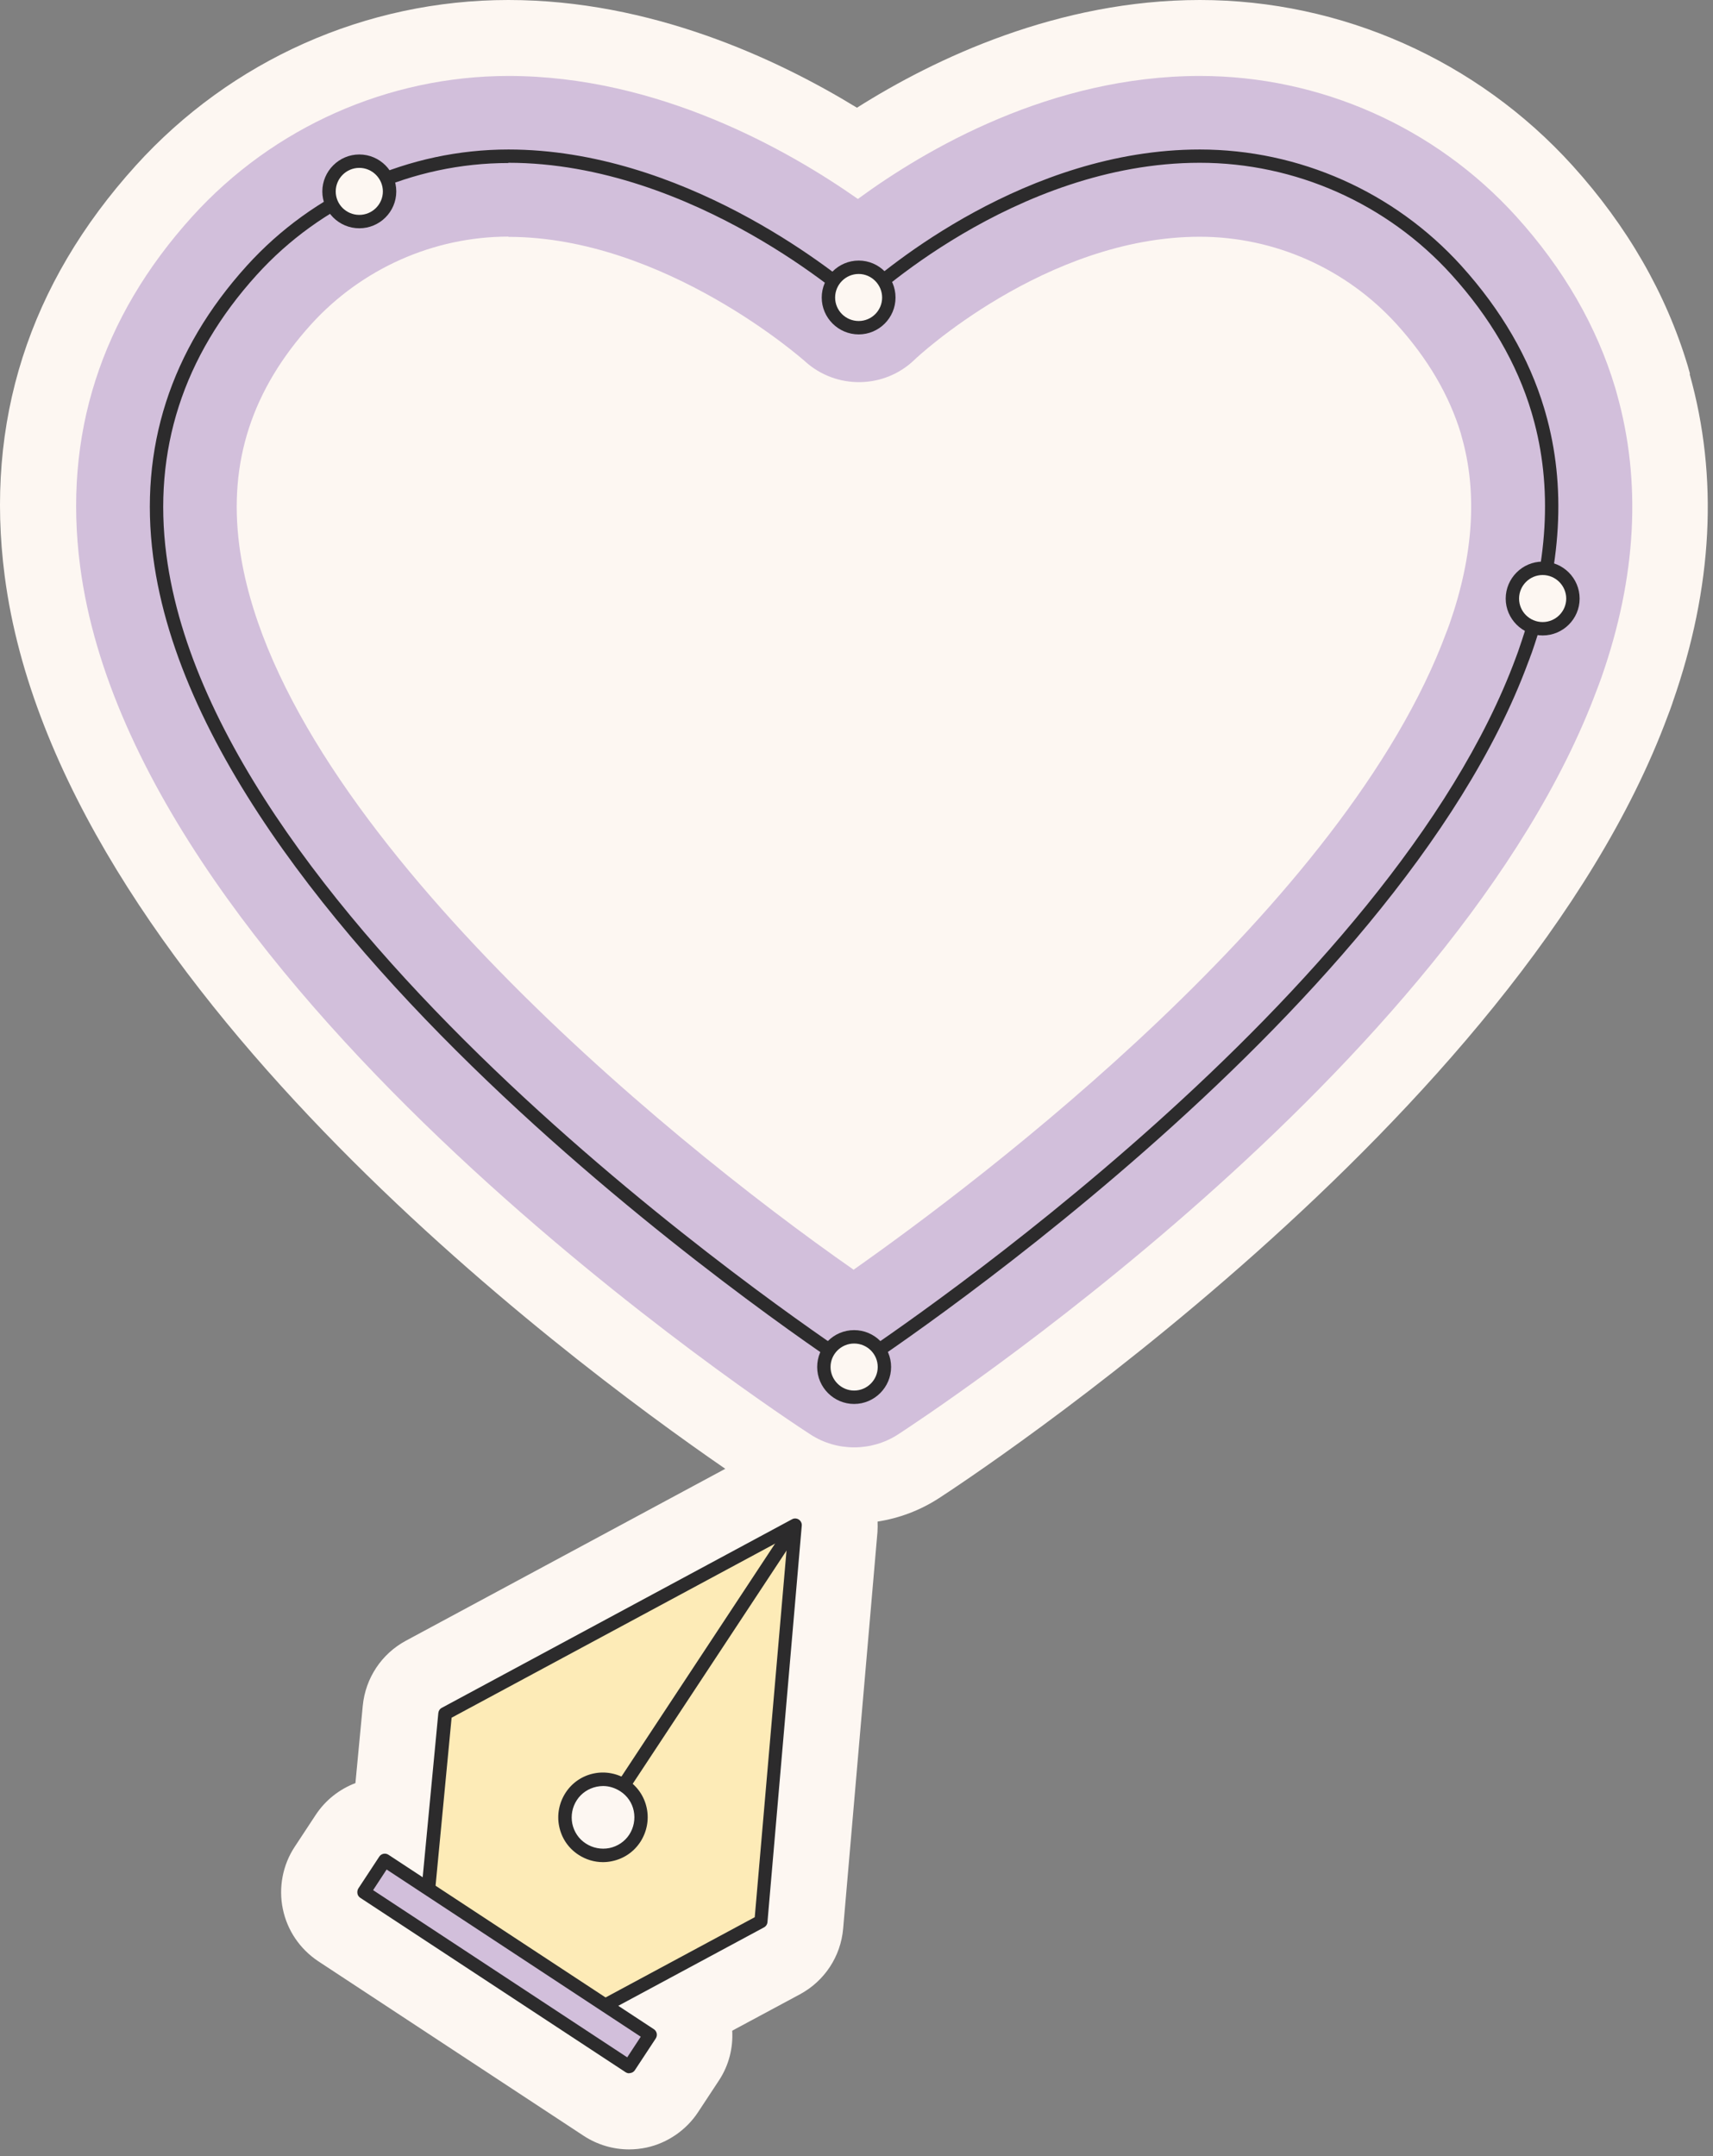
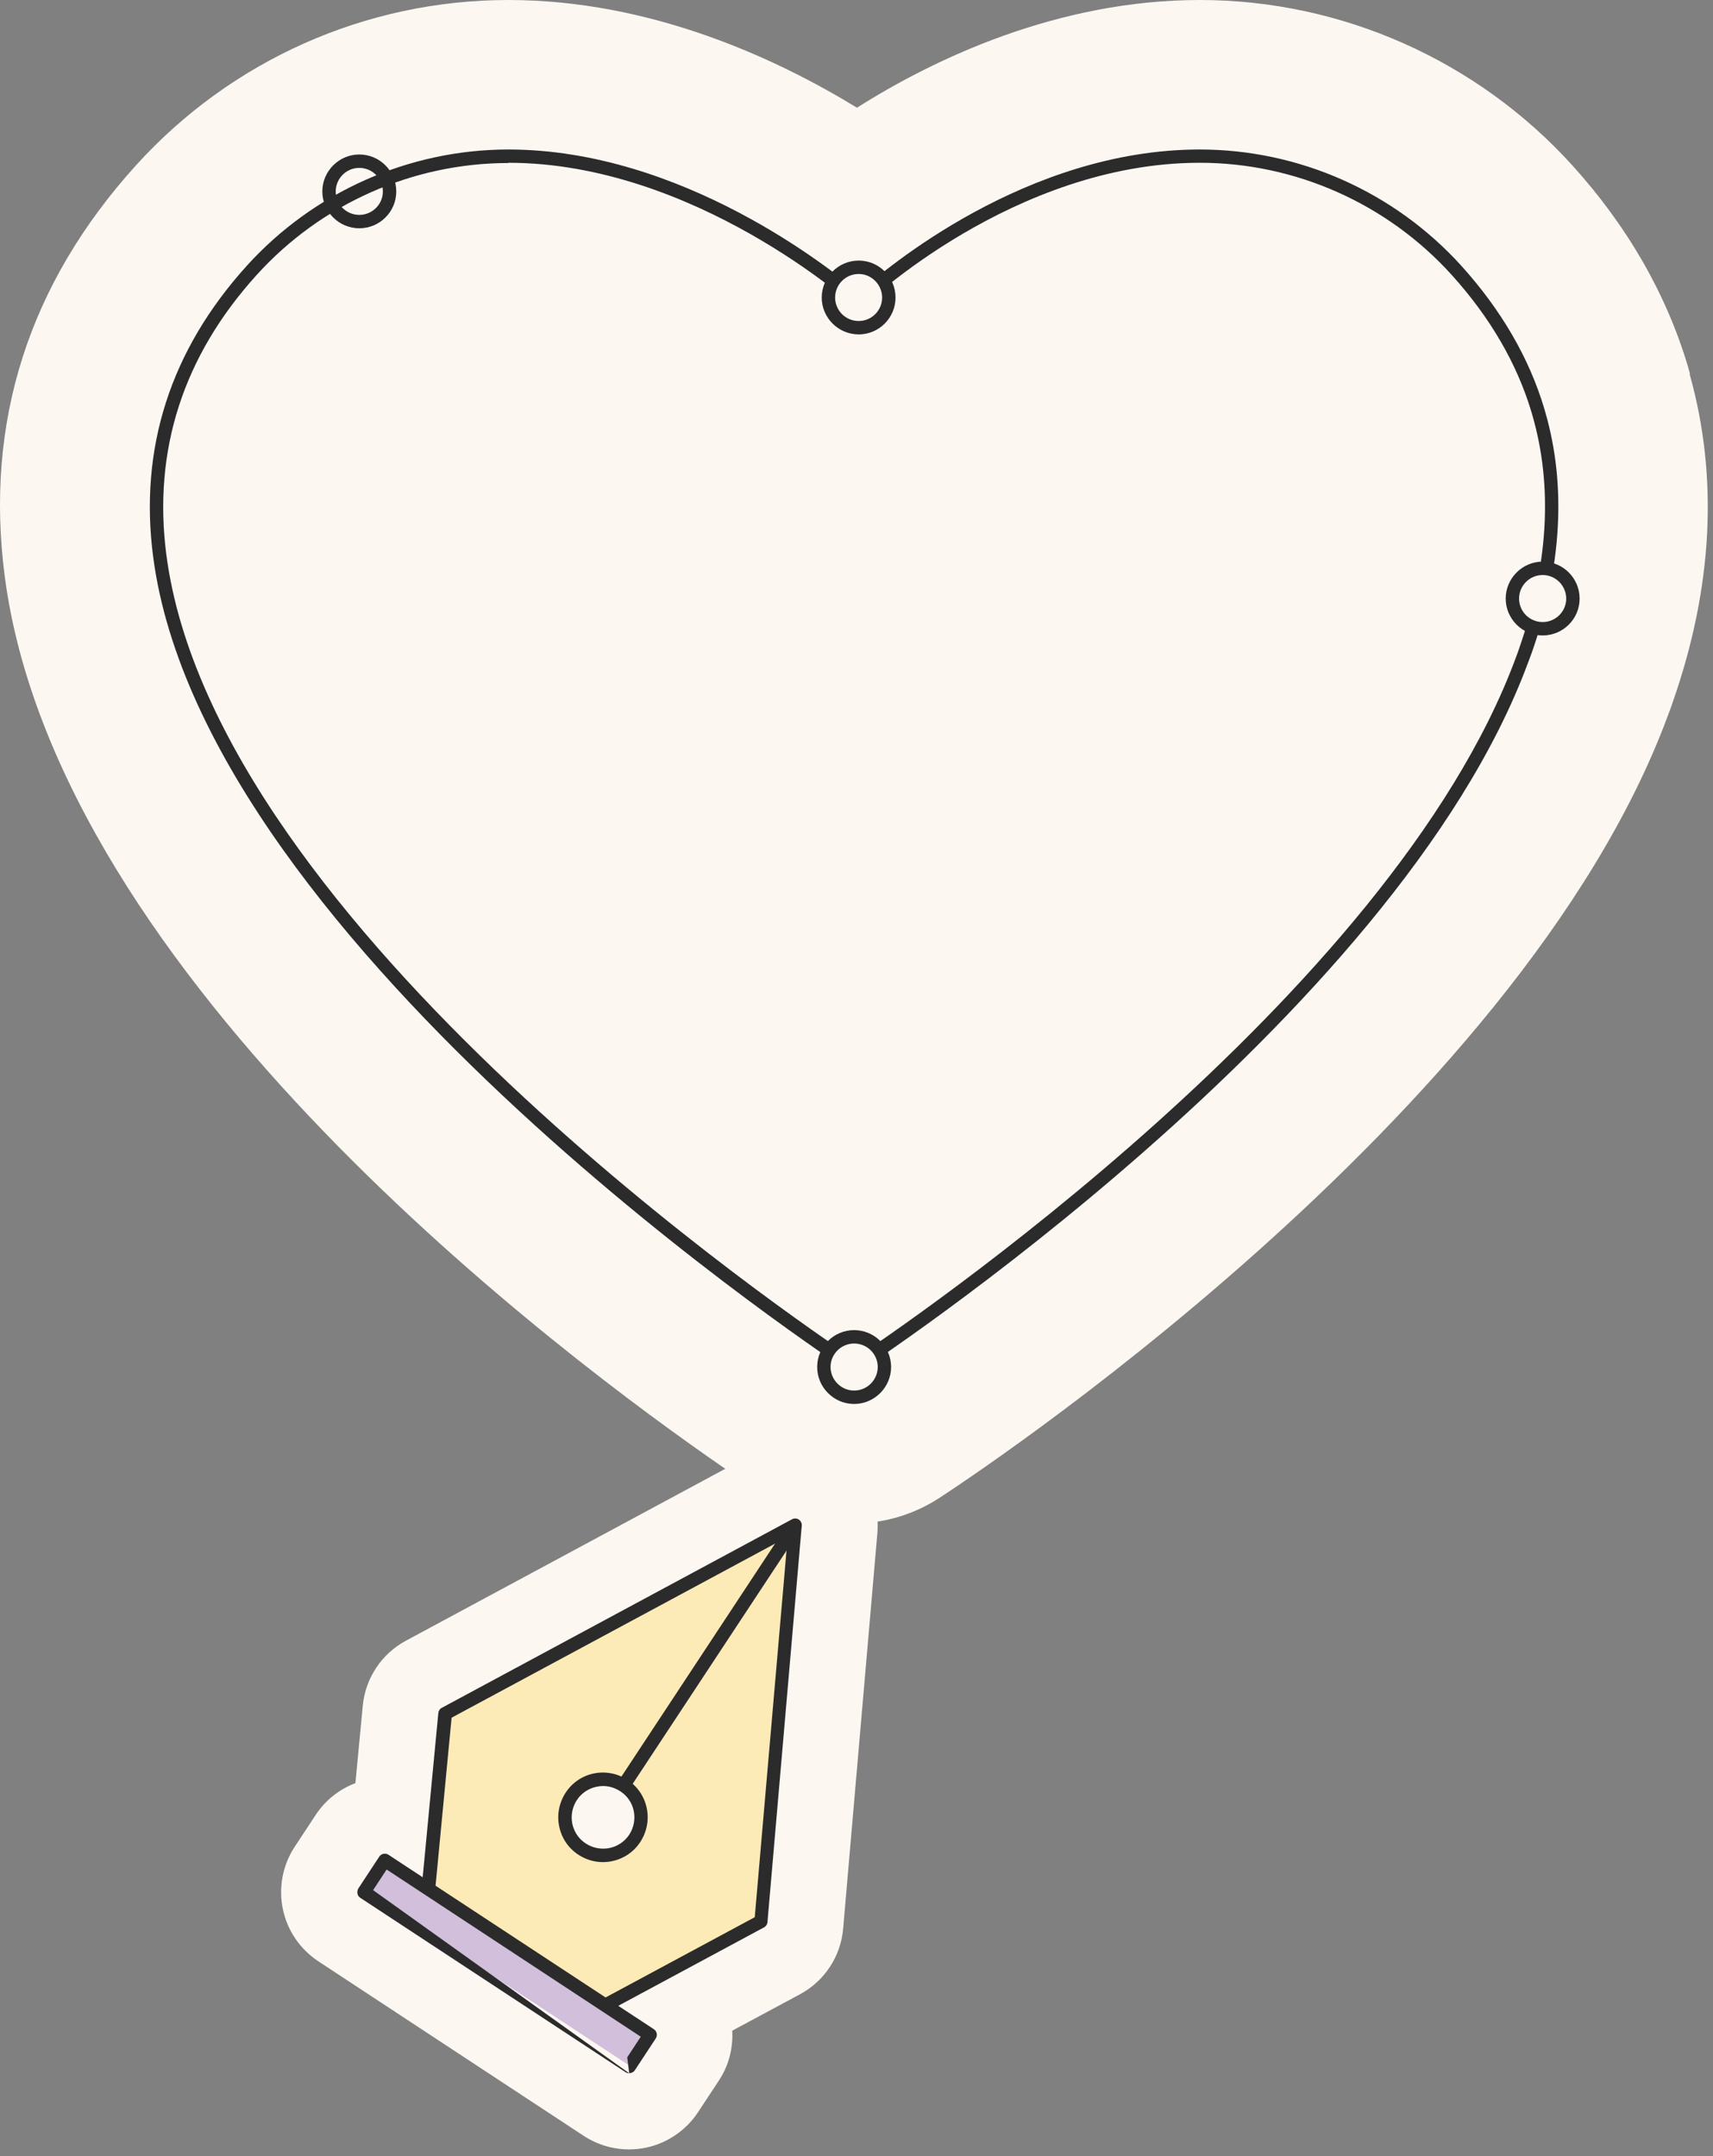
<svg xmlns="http://www.w3.org/2000/svg" viewBox="0 0 68.52 86.225" fill="none">
  <rect x="0" y="0" width="68.52" height="86.225" fill="#808080" stroke="none" />
  <path d="M67.601 14.955C67.568 14.832 67.536 14.714 67.509 14.628C66.642 11.74 65.093 9.045 62.896 6.617C59.086 2.411 53.653 0 47.995 0C42.337 0 37.402 2.331 34.278 4.308C31.063 2.342 26.037 0 20.336 0C14.635 0 9.244 2.411 5.435 6.617C1.148 11.354 -0.615 16.878 0.189 23.046C2.295 39.147 22.495 54.257 29.011 58.742L16.237 65.617C15.262 66.142 14.619 67.112 14.511 68.215L14.217 71.312C13.579 71.554 13.016 71.993 12.625 72.588L11.789 73.858C11.307 74.586 11.136 75.492 11.313 76.344C11.489 77.201 11.993 77.946 12.733 78.439L23.358 85.426C23.894 85.774 24.521 85.962 25.164 85.962C25.399 85.962 25.641 85.935 25.866 85.887C26.701 85.705 27.451 85.19 27.923 84.472L28.759 83.202C29.161 82.592 29.327 81.895 29.289 81.214L32.001 79.757C32.981 79.227 33.63 78.246 33.726 77.131L35.098 61.277C35.108 61.137 35.108 60.993 35.103 60.853C35.971 60.719 36.807 60.403 37.552 59.921C38.495 59.31 60.737 44.768 66.711 28.629C66.765 28.495 66.813 28.361 66.856 28.238C66.856 28.238 66.909 28.093 66.909 28.082C68.517 23.49 68.742 19.075 67.584 14.955H67.601Z" fill="#FDF7F2" />
-   <path d="M34.165 57.885C33.555 57.885 32.949 57.713 32.419 57.37C31.32 56.658 5.435 39.71 3.206 22.654C2.52 17.414 4.031 12.704 7.69 8.659C10.927 5.085 15.54 3.038 20.341 3.038C26.31 3.038 31.502 5.985 34.315 7.957C37.037 5.964 42.042 3.038 48 3.038C52.801 3.038 57.415 5.085 60.651 8.659C62.543 10.749 63.871 13.053 64.605 15.501C64.627 15.576 64.654 15.662 64.675 15.748C65.666 19.263 65.463 23.072 64.064 27.075C64.064 27.091 64.054 27.102 64.048 27.118L64.011 27.22C63.973 27.327 63.936 27.429 63.893 27.536C58.256 42.764 36.823 56.781 35.918 57.37C35.387 57.713 34.776 57.885 34.171 57.885H34.165ZM20.336 9.463C17.346 9.463 14.469 10.743 12.449 12.967C10.08 15.582 9.137 18.475 9.571 21.808C10.98 32.621 26.423 45.4 34.144 50.78C39.202 47.222 53.825 36.211 57.86 25.275C57.87 25.253 57.875 25.232 57.886 25.21L57.983 24.948C58.942 22.204 59.103 19.681 58.465 17.457C58.454 17.42 58.444 17.387 58.438 17.35C57.972 15.807 57.109 14.339 55.871 12.972C53.851 10.743 50.98 9.468 47.99 9.468C41.828 9.468 36.641 14.322 36.593 14.376C35.376 15.56 33.447 15.587 32.194 14.446C32.145 14.403 26.589 9.473 20.336 9.473V9.463Z" fill="#D2BFDB" />
  <path d="M34.165 54.991L34.021 54.894C33.764 54.728 8.183 37.989 6.126 22.268C5.558 17.923 6.817 14.006 9.871 10.63C12.55 7.672 16.365 5.979 20.336 5.979C27.264 5.979 33.239 10.753 34.353 11.702C35.419 10.743 41.072 5.979 47.99 5.979C51.966 5.979 55.775 7.672 58.454 10.63C60.046 12.393 61.165 14.311 61.771 16.342C61.787 16.396 61.803 16.455 61.819 16.508C62.655 19.428 62.473 22.659 61.273 26.099L61.224 26.228C61.192 26.314 61.165 26.399 61.128 26.485C55.845 40.808 34.519 54.75 34.305 54.889L34.16 54.985L34.165 54.991ZM20.336 6.52C16.515 6.52 12.845 8.149 10.268 10.995C7.321 14.247 6.11 18.019 6.656 22.199C8.601 37.062 32.081 52.965 34.165 54.348C36.057 53.094 55.636 39.838 60.635 26.298C60.667 26.212 60.699 26.131 60.726 26.051L60.769 25.923C61.932 22.59 62.114 19.466 61.305 16.642C61.289 16.583 61.278 16.54 61.262 16.492C60.678 14.536 59.601 12.688 58.058 10.984C55.48 8.139 51.81 6.51 47.99 6.51C40.553 6.51 34.6 12.189 34.54 12.248L34.358 12.425L34.171 12.254C34.106 12.195 27.768 6.51 20.331 6.51L20.336 6.52Z" fill="#2C2B2C" />
  <path d="M34.165 55.88C34.834 55.88 35.376 55.338 35.376 54.669C35.376 54 34.834 53.458 34.165 53.458C33.497 53.458 32.955 54 32.955 54.669C32.955 55.338 33.497 55.88 34.165 55.88Z" fill="#FDF7F2" />
  <path d="M34.165 56.149C33.351 56.149 32.687 55.484 32.687 54.67C32.687 53.855 33.351 53.196 34.165 53.196C34.98 53.196 35.644 53.86 35.644 54.67C35.644 55.479 34.98 56.149 34.165 56.149ZM34.165 53.732C33.646 53.732 33.222 54.155 33.222 54.67C33.222 55.184 33.646 55.613 34.165 55.613C34.685 55.613 35.109 55.189 35.109 54.67C35.109 54.15 34.685 53.732 34.165 53.732Z" fill="#2C2B2C" />
  <path d="M34.347 13.106C35.016 13.106 35.558 12.564 35.558 11.895C35.558 11.226 35.016 10.684 34.347 10.684C33.679 10.684 33.136 11.226 33.136 11.895C33.136 12.564 33.679 13.106 34.347 13.106Z" fill="#FDF7F2" />
  <path d="M34.348 13.374C33.533 13.374 32.869 12.709 32.869 11.9C32.869 11.091 33.533 10.421 34.348 10.421C35.162 10.421 35.821 11.086 35.821 11.9C35.821 12.715 35.157 13.374 34.348 13.374ZM34.348 10.957C33.828 10.957 33.405 11.38 33.405 11.9C33.405 12.42 33.828 12.838 34.348 12.838C34.867 12.838 35.285 12.415 35.285 11.9C35.285 11.386 34.862 10.957 34.348 10.957Z" fill="#2C2B2C" />
-   <path d="M14.372 8.868C15.041 8.868 15.583 8.326 15.583 7.657C15.583 6.988 15.041 6.446 14.372 6.446C13.704 6.446 13.161 6.988 13.161 7.657C13.161 8.326 13.704 8.868 14.372 8.868Z" fill="#FDF7F2" />
  <path d="M14.372 9.13C13.558 9.13 12.893 8.466 12.893 7.657C12.893 6.848 13.558 6.178 14.372 6.178C15.187 6.178 15.851 6.842 15.851 7.657C15.851 8.471 15.187 9.13 14.372 9.13ZM14.372 6.714C13.853 6.714 13.429 7.137 13.429 7.657C13.429 8.176 13.853 8.594 14.372 8.594C14.892 8.594 15.315 8.171 15.315 7.657C15.315 7.142 14.892 6.714 14.372 6.714Z" fill="#2C2B2C" />
  <path d="M61.706 25.145C62.375 25.145 62.918 24.603 62.918 23.934C62.918 23.265 62.375 22.723 61.706 22.723C61.038 22.723 60.495 23.265 60.495 23.934C60.495 24.603 61.038 25.145 61.706 25.145Z" fill="#FDF7F2" />
  <path d="M61.706 25.414C60.892 25.414 60.228 24.749 60.228 23.94C60.228 23.131 60.892 22.461 61.706 22.461C62.521 22.461 63.185 23.125 63.185 23.94C63.185 24.754 62.521 25.414 61.706 25.414ZM61.706 22.997C61.187 22.997 60.763 23.42 60.763 23.94C60.763 24.46 61.187 24.878 61.706 24.878C62.226 24.878 62.649 24.454 62.649 23.94C62.649 23.426 62.226 22.997 61.706 22.997Z" fill="#2C2B2C" />
  <path d="M31.813 60.987L17.807 68.531L17.115 75.786L23.979 80.319L30.441 76.842L31.813 60.987Z" fill="#FDEBB7" />
  <path d="M23.979 80.587C23.926 80.587 23.878 80.571 23.829 80.544L16.96 76.011C16.88 75.957 16.832 75.861 16.842 75.764L17.533 68.51C17.544 68.418 17.592 68.343 17.673 68.301L31.679 60.762C31.765 60.713 31.872 60.719 31.952 60.772C32.033 60.826 32.081 60.922 32.07 61.019L30.699 76.868C30.693 76.959 30.64 77.04 30.559 77.083L24.097 80.56C24.06 80.582 24.012 80.592 23.969 80.592L23.979 80.587ZM17.394 75.652L23.995 80.008L30.19 76.675L31.508 61.463L18.064 68.697L17.4 75.652H17.394Z" fill="#2C2B2C" />
  <path d="M31.575 60.866L24.716 71.265L25.163 71.56L32.023 61.161L31.575 60.866Z" fill="#2C2B2C" />
  <path d="M24.124 74.205C24.964 74.205 25.646 73.524 25.646 72.683C25.646 71.843 24.964 71.162 24.124 71.162C23.284 71.162 22.602 71.843 22.602 72.683C22.602 73.524 23.284 74.205 24.124 74.205Z" fill="#FDF7F2" />
  <path d="M24.119 74.473C23.77 74.473 23.433 74.371 23.138 74.178C22.736 73.916 22.463 73.514 22.367 73.042C22.27 72.576 22.367 72.094 22.624 71.697C22.886 71.295 23.288 71.022 23.754 70.926C24.22 70.829 24.703 70.926 25.099 71.183C25.501 71.445 25.774 71.847 25.871 72.319C25.967 72.785 25.871 73.267 25.614 73.664C25.351 74.066 24.949 74.339 24.478 74.435C24.354 74.462 24.231 74.473 24.113 74.473H24.119ZM24.124 71.429C24.038 71.429 23.953 71.44 23.867 71.456C23.54 71.526 23.256 71.713 23.074 71.992C22.892 72.271 22.827 72.608 22.892 72.935C22.961 73.262 23.149 73.546 23.433 73.728C23.711 73.91 24.049 73.974 24.376 73.91C24.703 73.841 24.987 73.653 25.169 73.375C25.351 73.096 25.415 72.758 25.351 72.431C25.287 72.105 25.094 71.82 24.81 71.638C24.601 71.505 24.365 71.429 24.124 71.429Z" fill="#2C2B2C" />
  <path d="M15.406 74.367L14.57 75.639L25.186 82.617L26.022 81.346L15.406 74.367Z" fill="#D2BFDB" />
-   <path d="M25.169 82.918C25.115 82.918 25.067 82.902 25.024 82.875L14.41 75.899C14.351 75.861 14.308 75.797 14.297 75.727C14.286 75.657 14.297 75.582 14.335 75.524L15.17 74.254C15.251 74.13 15.417 74.098 15.54 74.179L26.155 81.155C26.278 81.235 26.31 81.401 26.23 81.525L25.394 82.795C25.356 82.853 25.292 82.896 25.222 82.907C25.206 82.907 25.185 82.913 25.169 82.913V82.918ZM14.924 75.593L25.089 82.28L25.63 81.455L15.465 74.768L14.924 75.593Z" fill="#2C2B2C" />
+   <path d="M25.169 82.918C25.115 82.918 25.067 82.902 25.024 82.875L14.41 75.899C14.351 75.861 14.308 75.797 14.297 75.727C14.286 75.657 14.297 75.582 14.335 75.524L15.17 74.254C15.251 74.13 15.417 74.098 15.54 74.179L26.155 81.155C26.278 81.235 26.31 81.401 26.23 81.525L25.394 82.795C25.356 82.853 25.292 82.896 25.222 82.907C25.206 82.907 25.185 82.913 25.169 82.913V82.918ZL25.089 82.28L25.63 81.455L15.465 74.768L14.924 75.593Z" fill="#2C2B2C" />
</svg>